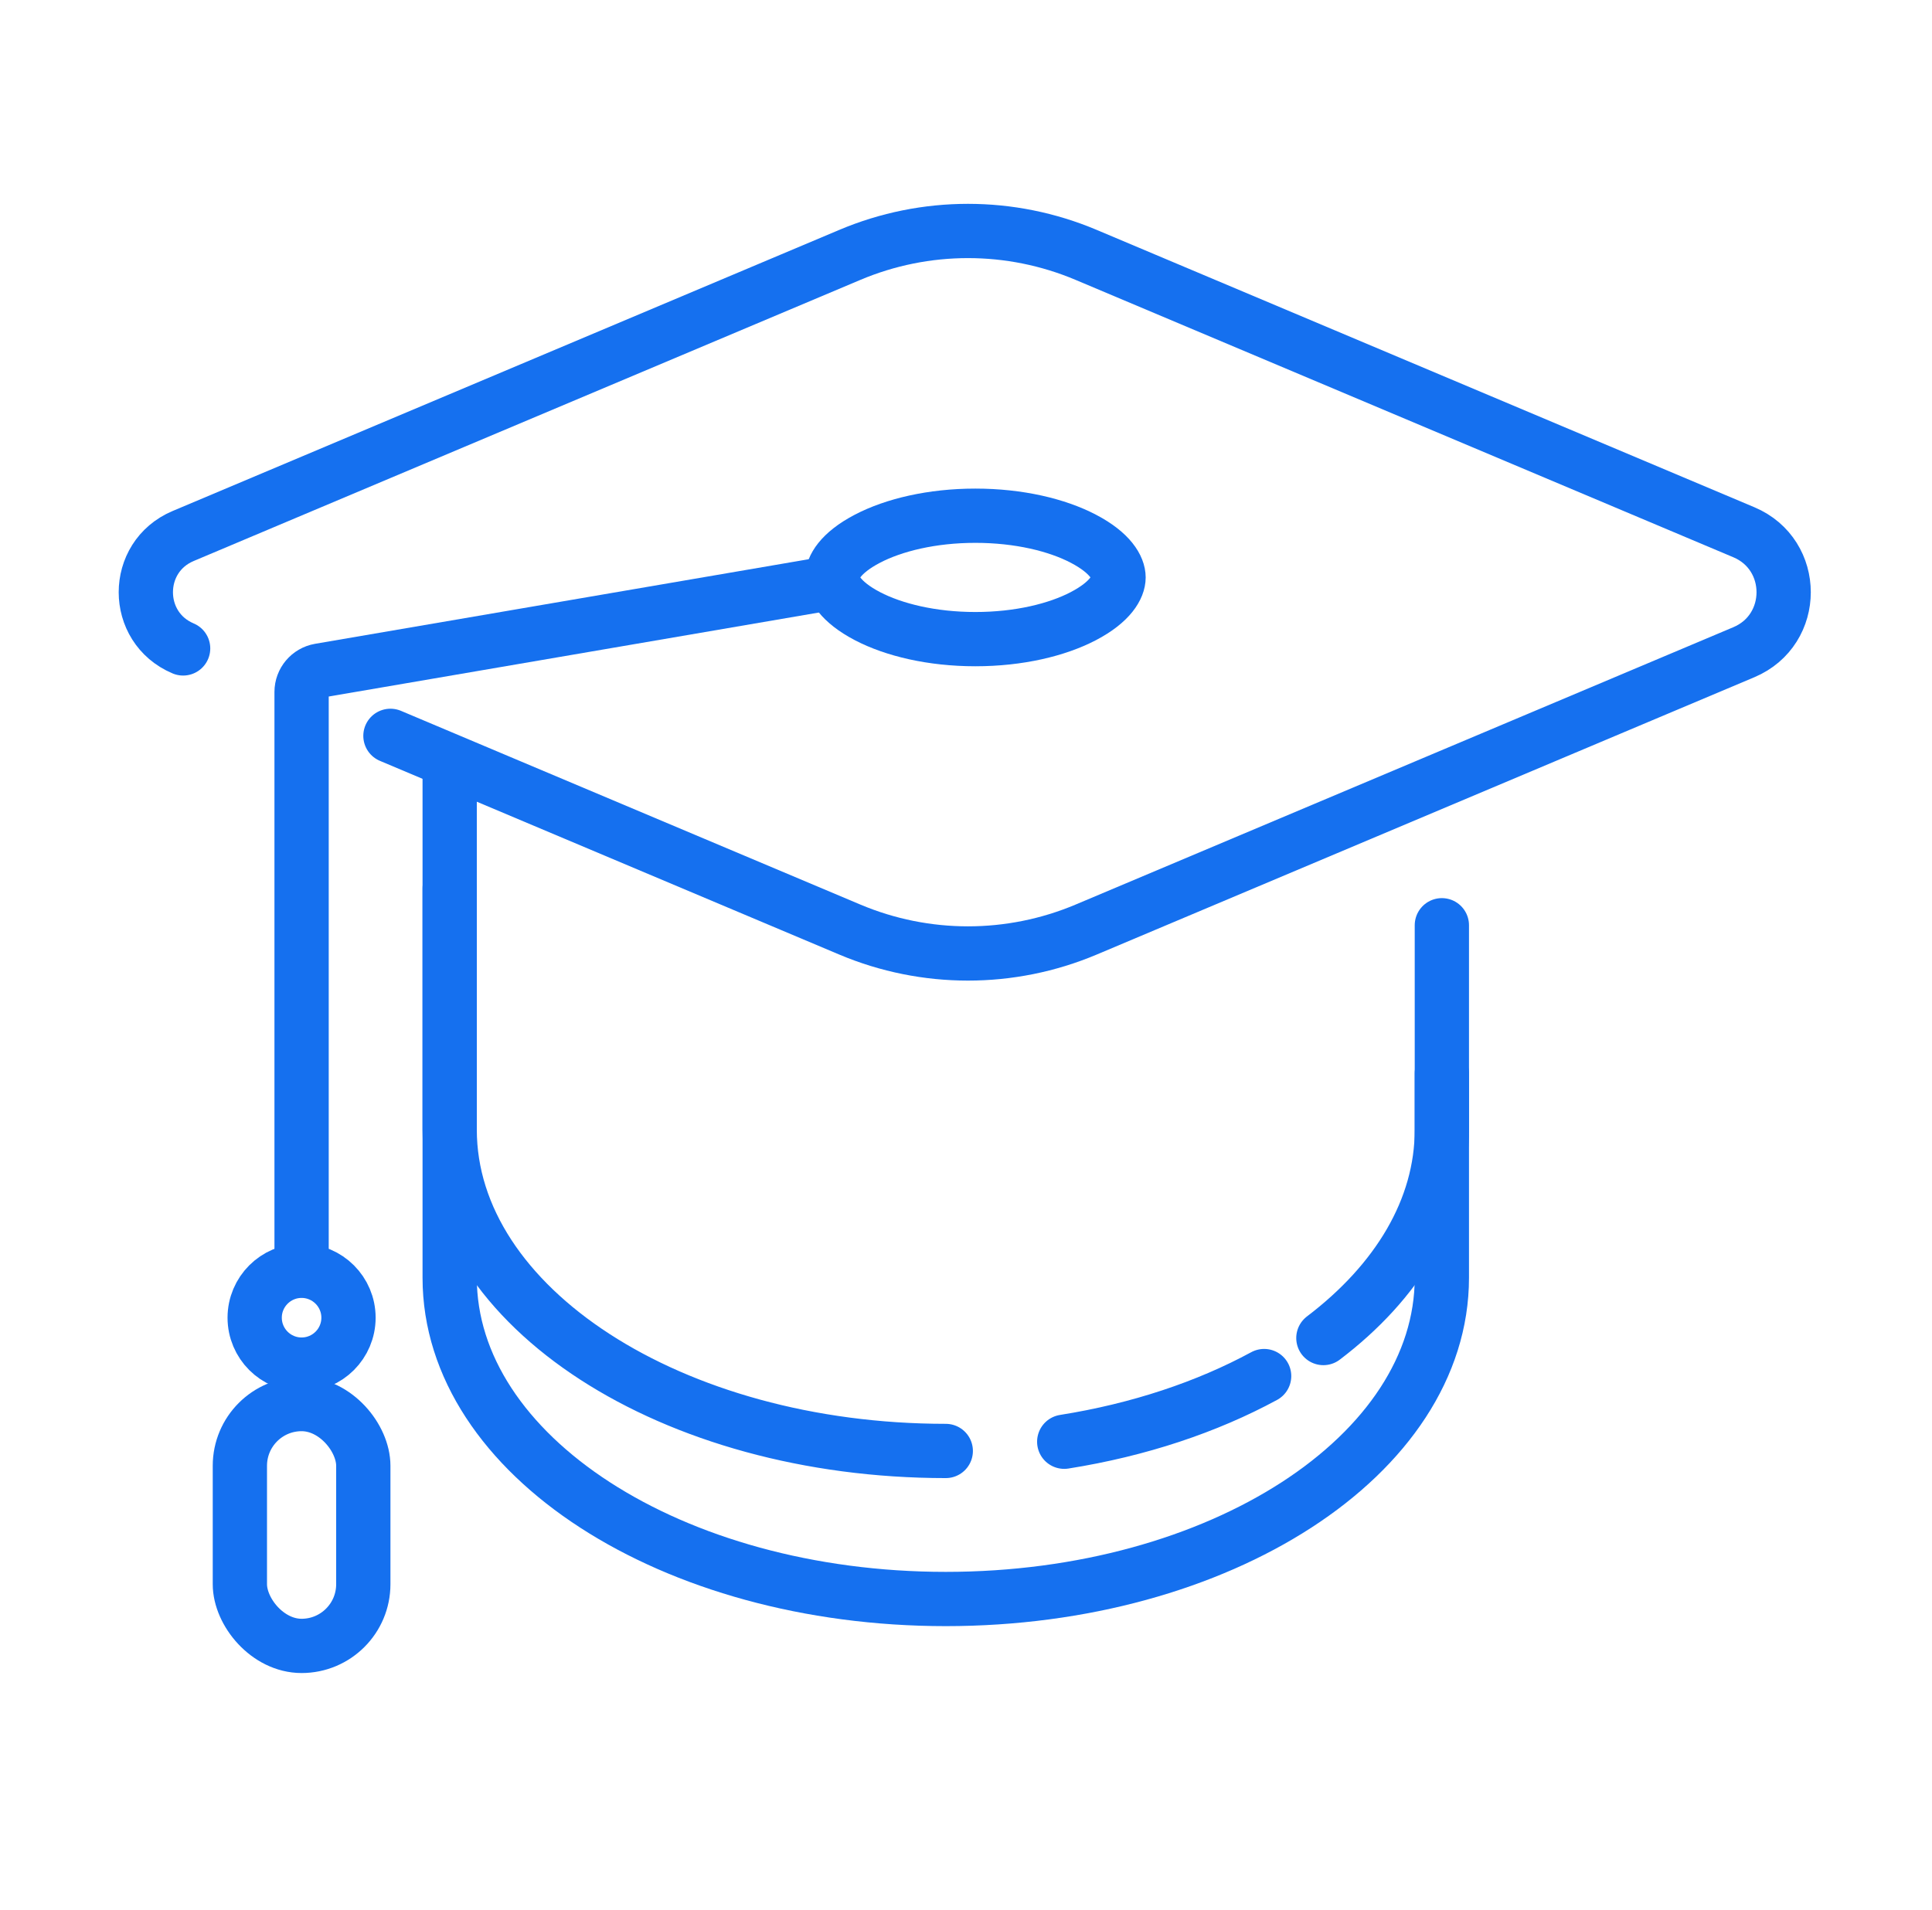
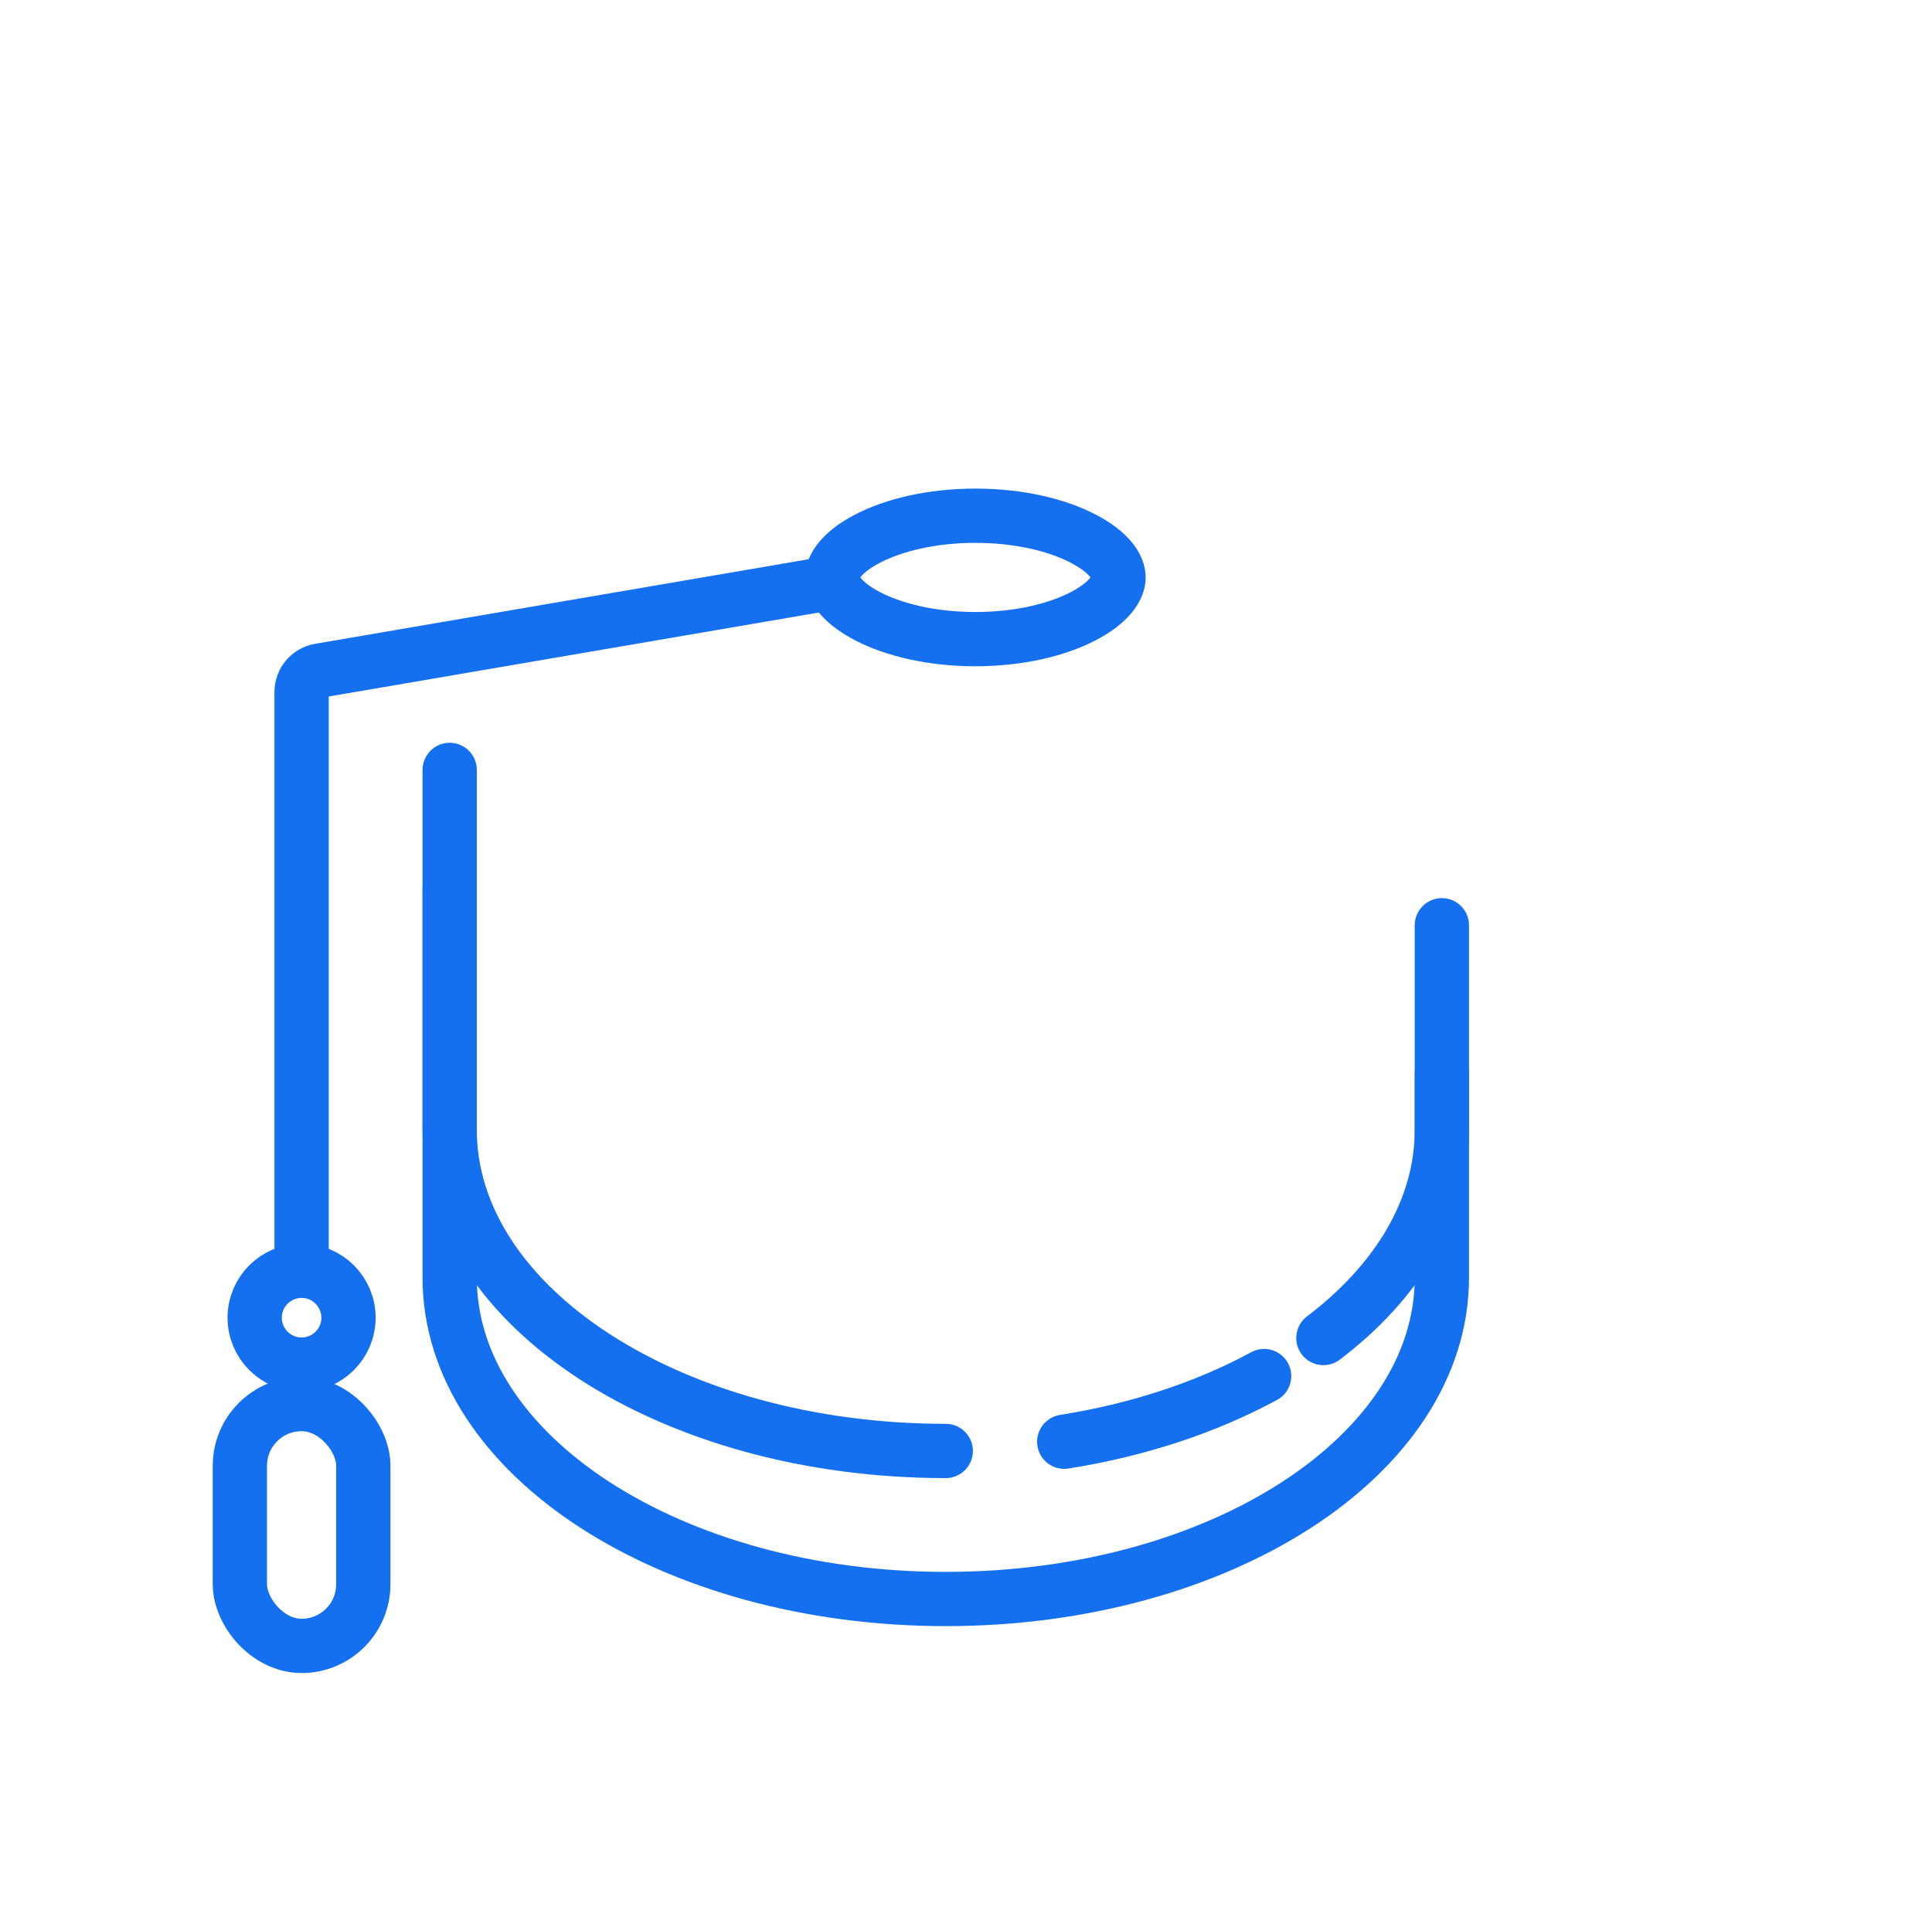
<svg xmlns="http://www.w3.org/2000/svg" width="89" height="88" viewBox="0 0 89 88" fill="none">
  <g id="univ_hat">
-     <path id="Rectangle 1" d="M17.986 33.904L39.151 42.831C42.629 44.298 46.553 44.298 50.032 42.831L80.332 30.051C82.778 29.02 82.778 25.554 80.332 24.523L50.032 11.743C46.553 10.275 42.629 10.275 39.151 11.743L8.436 24.697C6.145 25.664 6.145 28.91 8.436 29.876V29.876" stroke="#1570EF" stroke-width="2.5" stroke-linecap="round" />
    <path id="Ellipse 1" d="M20.715 40.93V58.872C20.715 67.047 30.947 73.674 43.568 73.674C56.189 73.674 66.421 67.047 66.421 58.872V49.453" stroke="#1570EF" stroke-width="2.5" stroke-linecap="round" />
    <path id="Ellipse 2" d="M43.568 66.853C30.947 66.853 20.715 60.225 20.715 52.05V35.473M66.421 42.631V52.05C66.421 55.713 64.366 59.066 60.963 61.65M49.025 66.428C52.467 65.882 55.603 64.83 58.234 63.402" stroke="#1570EF" stroke-width="2.5" stroke-linecap="round" />
    <path id="Ellipse 3" d="M51.527 26.605C51.527 27.034 51.169 27.729 49.901 28.391C48.694 29.021 46.939 29.448 44.932 29.448C42.925 29.448 41.171 29.021 39.963 28.391C38.695 27.729 38.337 27.034 38.337 26.605C38.337 26.175 38.695 25.48 39.963 24.819C41.171 24.189 42.925 23.762 44.932 23.762C46.939 23.762 48.694 24.189 49.901 24.819C51.169 25.48 51.527 26.175 51.527 26.605Z" stroke="#1570EF" stroke-width="2.5" />
    <path id="Ellipse 4" d="M16.054 60.713C16.054 61.907 15.087 62.874 13.893 62.874C12.7 62.874 11.732 61.907 11.732 60.713C11.732 59.52 12.7 58.552 13.893 58.552C15.087 58.552 16.054 59.52 16.054 60.713Z" stroke="#1570EF" stroke-width="2.5" />
    <rect id="Rectangle 2" x="11.05" y="64.692" width="5.686" height="11.143" rx="2.843" stroke="#1570EF" stroke-width="2.5" />
    <path id="Vector 1" d="M13.893 57.644V31.882C13.893 31.395 14.244 30.979 14.724 30.896L37.769 26.946" stroke="#1570EF" stroke-width="2.5" stroke-linecap="round" />
  </g>
</svg>